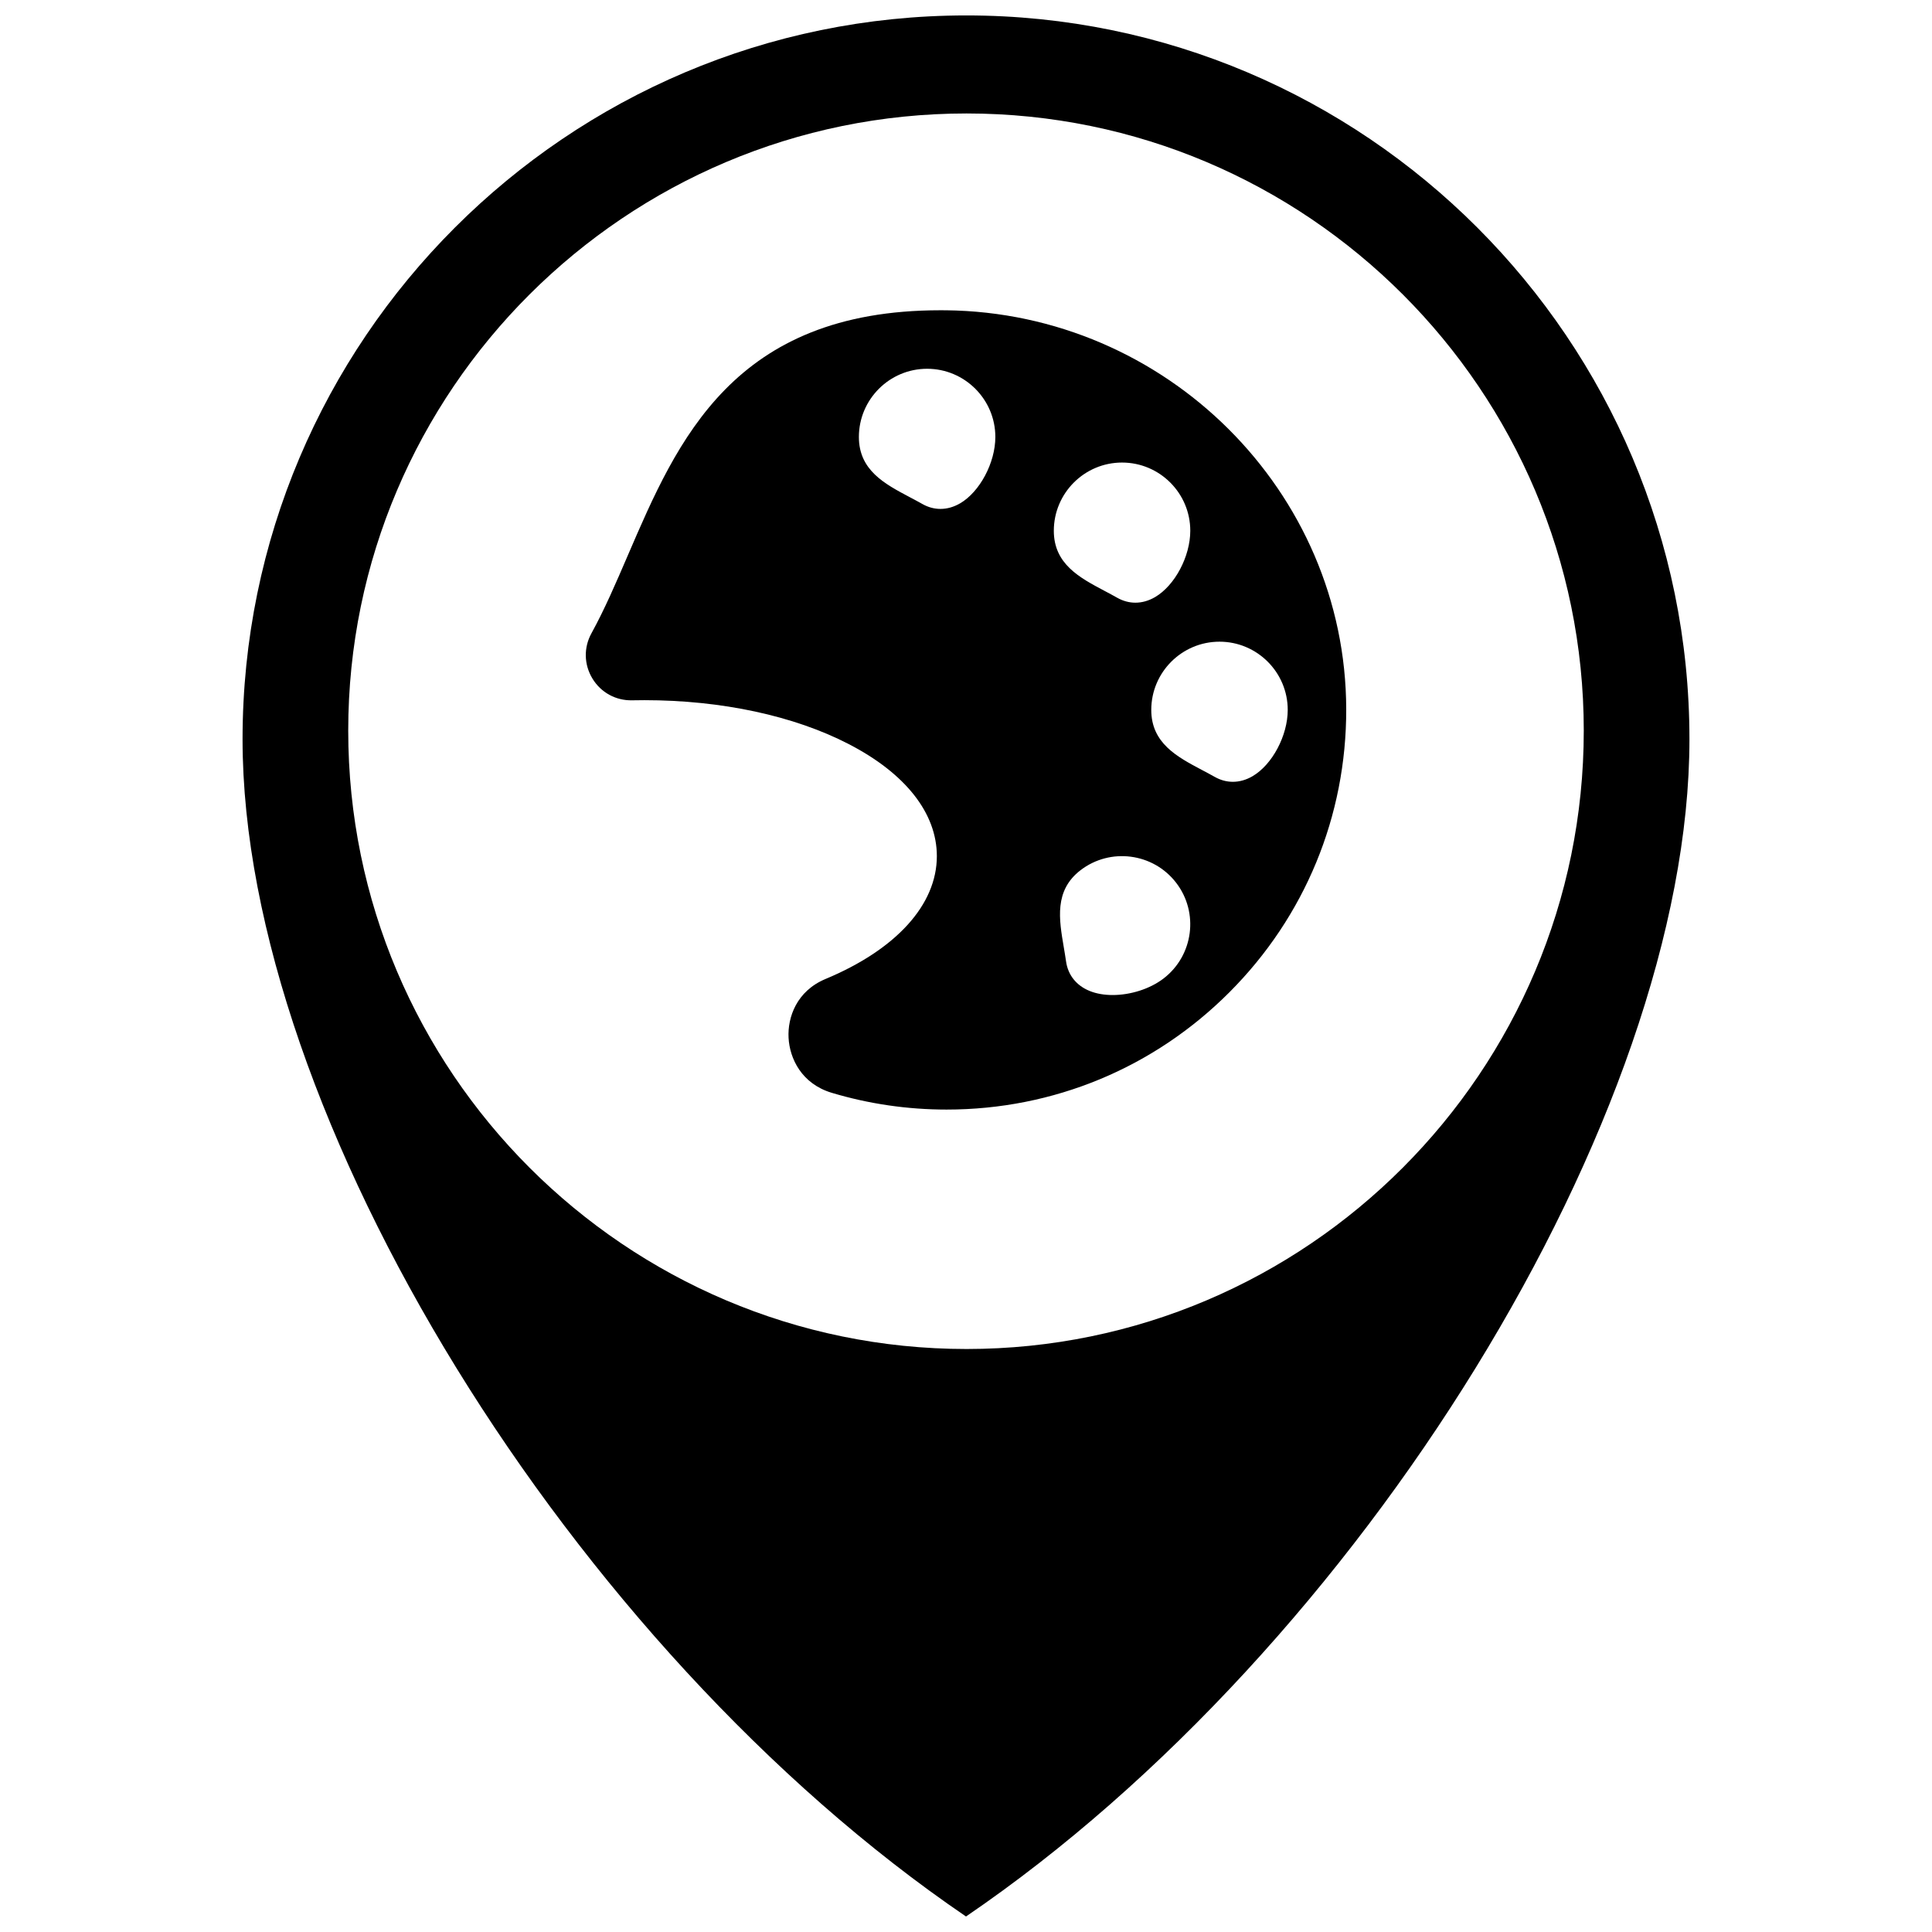
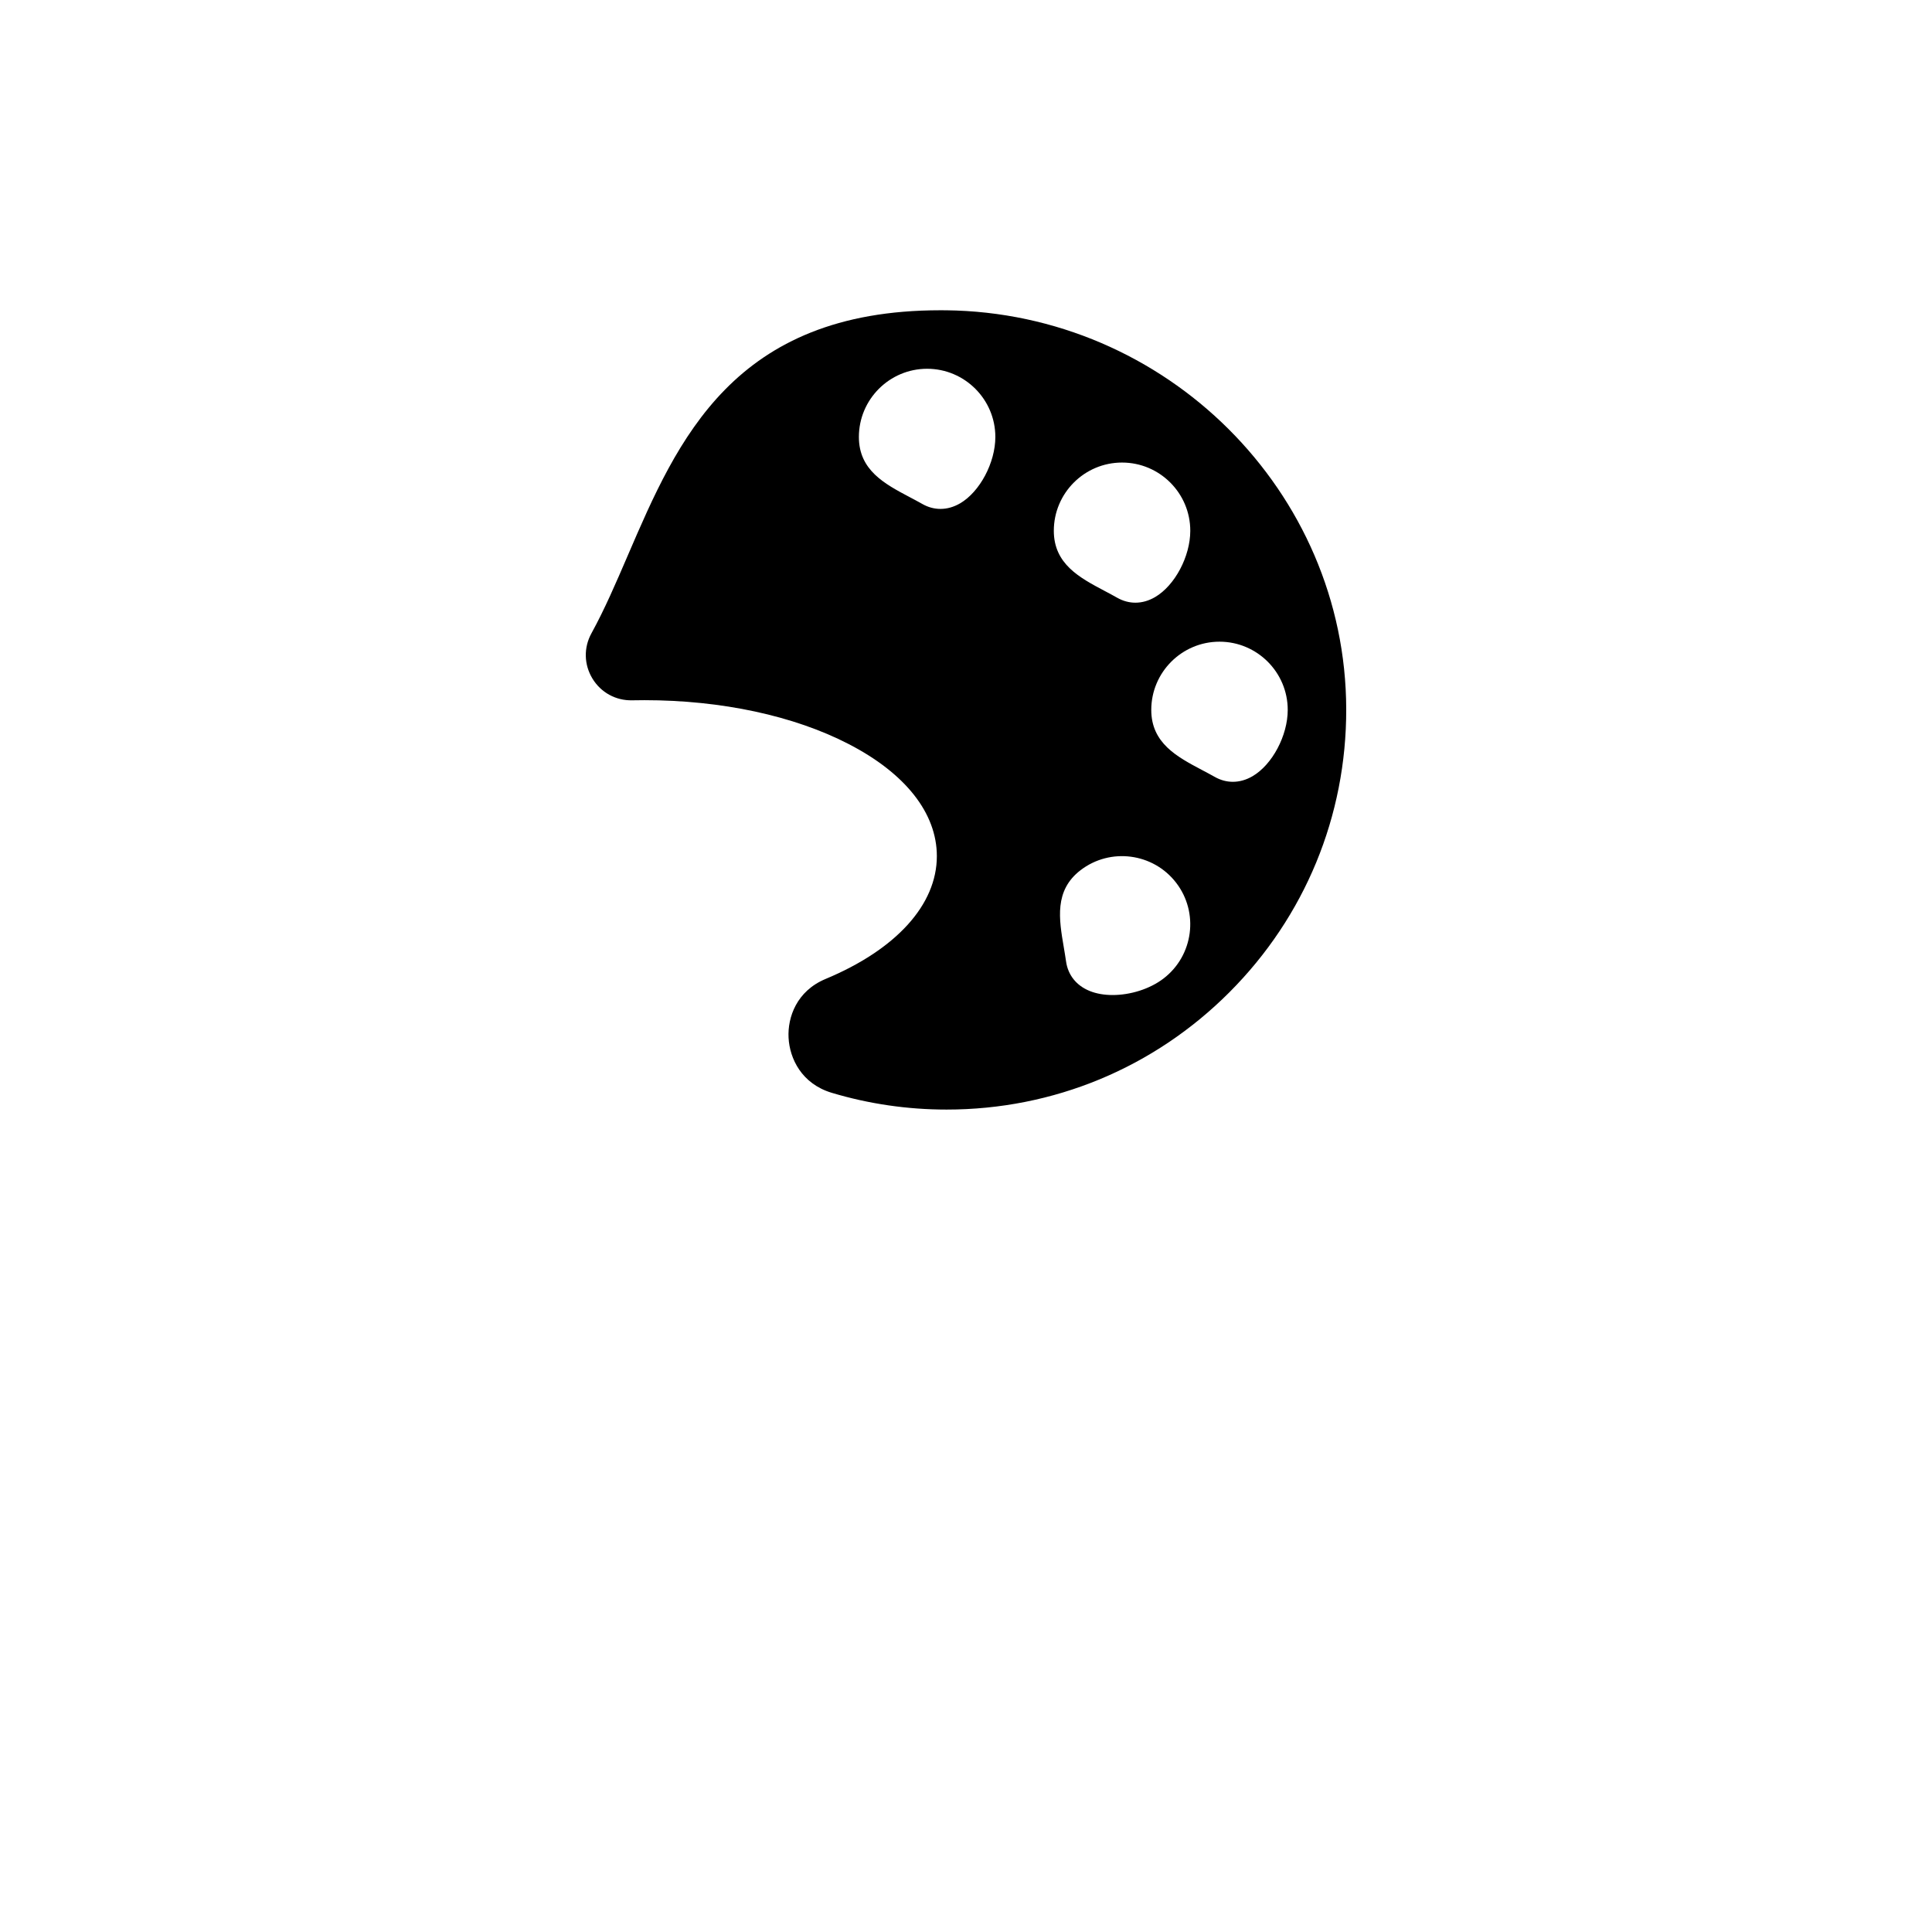
<svg xmlns="http://www.w3.org/2000/svg" width="800px" height="800px" version="1.1" viewBox="144 144 512 512">
  <defs>
    <clipPath id="a">
      <path d="m208 148.09h384v503.81h-384z" />
    </clipPath>
  </defs>
  <g clip-path="url(#a)">
-     <path d="m400.1 148.09c-105.77 0-191.82 86.055-191.82 191.82 0 99.523 87.215 240.79 191.72 311.98 104.51-71.195 191.72-212.46 191.72-311.98-0.004-105.77-85.965-191.82-191.62-191.82zm0.055 353.41c-90.359 0-163.87-73.512-163.87-163.87 0-90.188 73.512-163.56 163.87-163.56 90.188 0 163.56 73.375 163.56 163.56 0 90.355-73.371 163.87-163.56 163.87z" />
-   </g>
+     </g>
  <path d="m394.64 226.23c-0.473-0.008-0.953-0.008-1.422-0.008-54.887 0-69.703 34.449-82.801 64.875-3.188 7.406-6.195 14.402-9.672 20.723-2.09 3.801-1.996 8.281 0.25 11.992 2.25 3.711 6.191 5.875 10.527 5.777 1.074-0.02 2.172-0.035 3.258-0.035 20.414 0 39.648 4.133 54.156 11.641 15.055 7.781 23.34 18.328 23.34 29.688 0 12.867-10.754 24.738-29.508 32.559-7.648 3.195-10.074 10.141-9.789 15.582 0.285 5.477 3.441 12.188 11.449 14.582 9.828 2.945 20.07 4.441 30.43 4.441 28.324 0 54.949-11.043 74.961-31.098 20.012-20.047 31-46.691 30.945-75.023-0.117-57.66-47.723-105.08-106.12-105.7zm3.797 51.16c-1.691 0.984-3.449 1.477-5.203 1.477-1.641 0-3.273-0.434-4.812-1.312-1.105-0.625-2.25-1.23-3.359-1.816-6.613-3.5-13.449-7.121-13.449-15.93 0-9.969 8.113-18.082 18.082-18.082s18.082 8.109 18.082 18.082c-0.004 6.809-4.109 14.527-9.34 17.582zm42.918-10.809c9.973 0 18.082 8.109 18.082 18.082 0 6.805-4.102 14.527-9.34 17.578-1.691 0.984-3.453 1.477-5.203 1.477-1.645 0-3.273-0.434-4.816-1.305-1.105-0.629-2.25-1.234-3.356-1.82-6.613-3.5-13.449-7.121-13.449-15.926 0-9.973 8.109-18.086 18.082-18.086zm11.023 136.71c-3.664 2.82-8.828 4.402-13.52 4.402-2.207 0-4.312-0.352-6.098-1.082-3.519-1.434-5.738-4.215-6.246-7.836-0.18-1.258-0.398-2.535-0.605-3.773-1.258-7.375-2.562-15 4.418-20.371 7.898-6.082 19.277-4.602 25.359 3.301 6.078 7.898 4.598 19.273-3.309 25.359zm23.551-53.582c-1.695 0.984-3.453 1.477-5.207 1.477-1.641 0-3.273-0.434-4.812-1.309-1.109-0.625-2.254-1.23-3.363-1.816-6.617-3.5-13.449-7.121-13.449-15.93 0-9.969 8.109-18.078 18.082-18.078 9.969 0 18.082 8.109 18.082 18.078 0.004 6.805-4.098 14.523-9.332 17.578z" />
</svg>